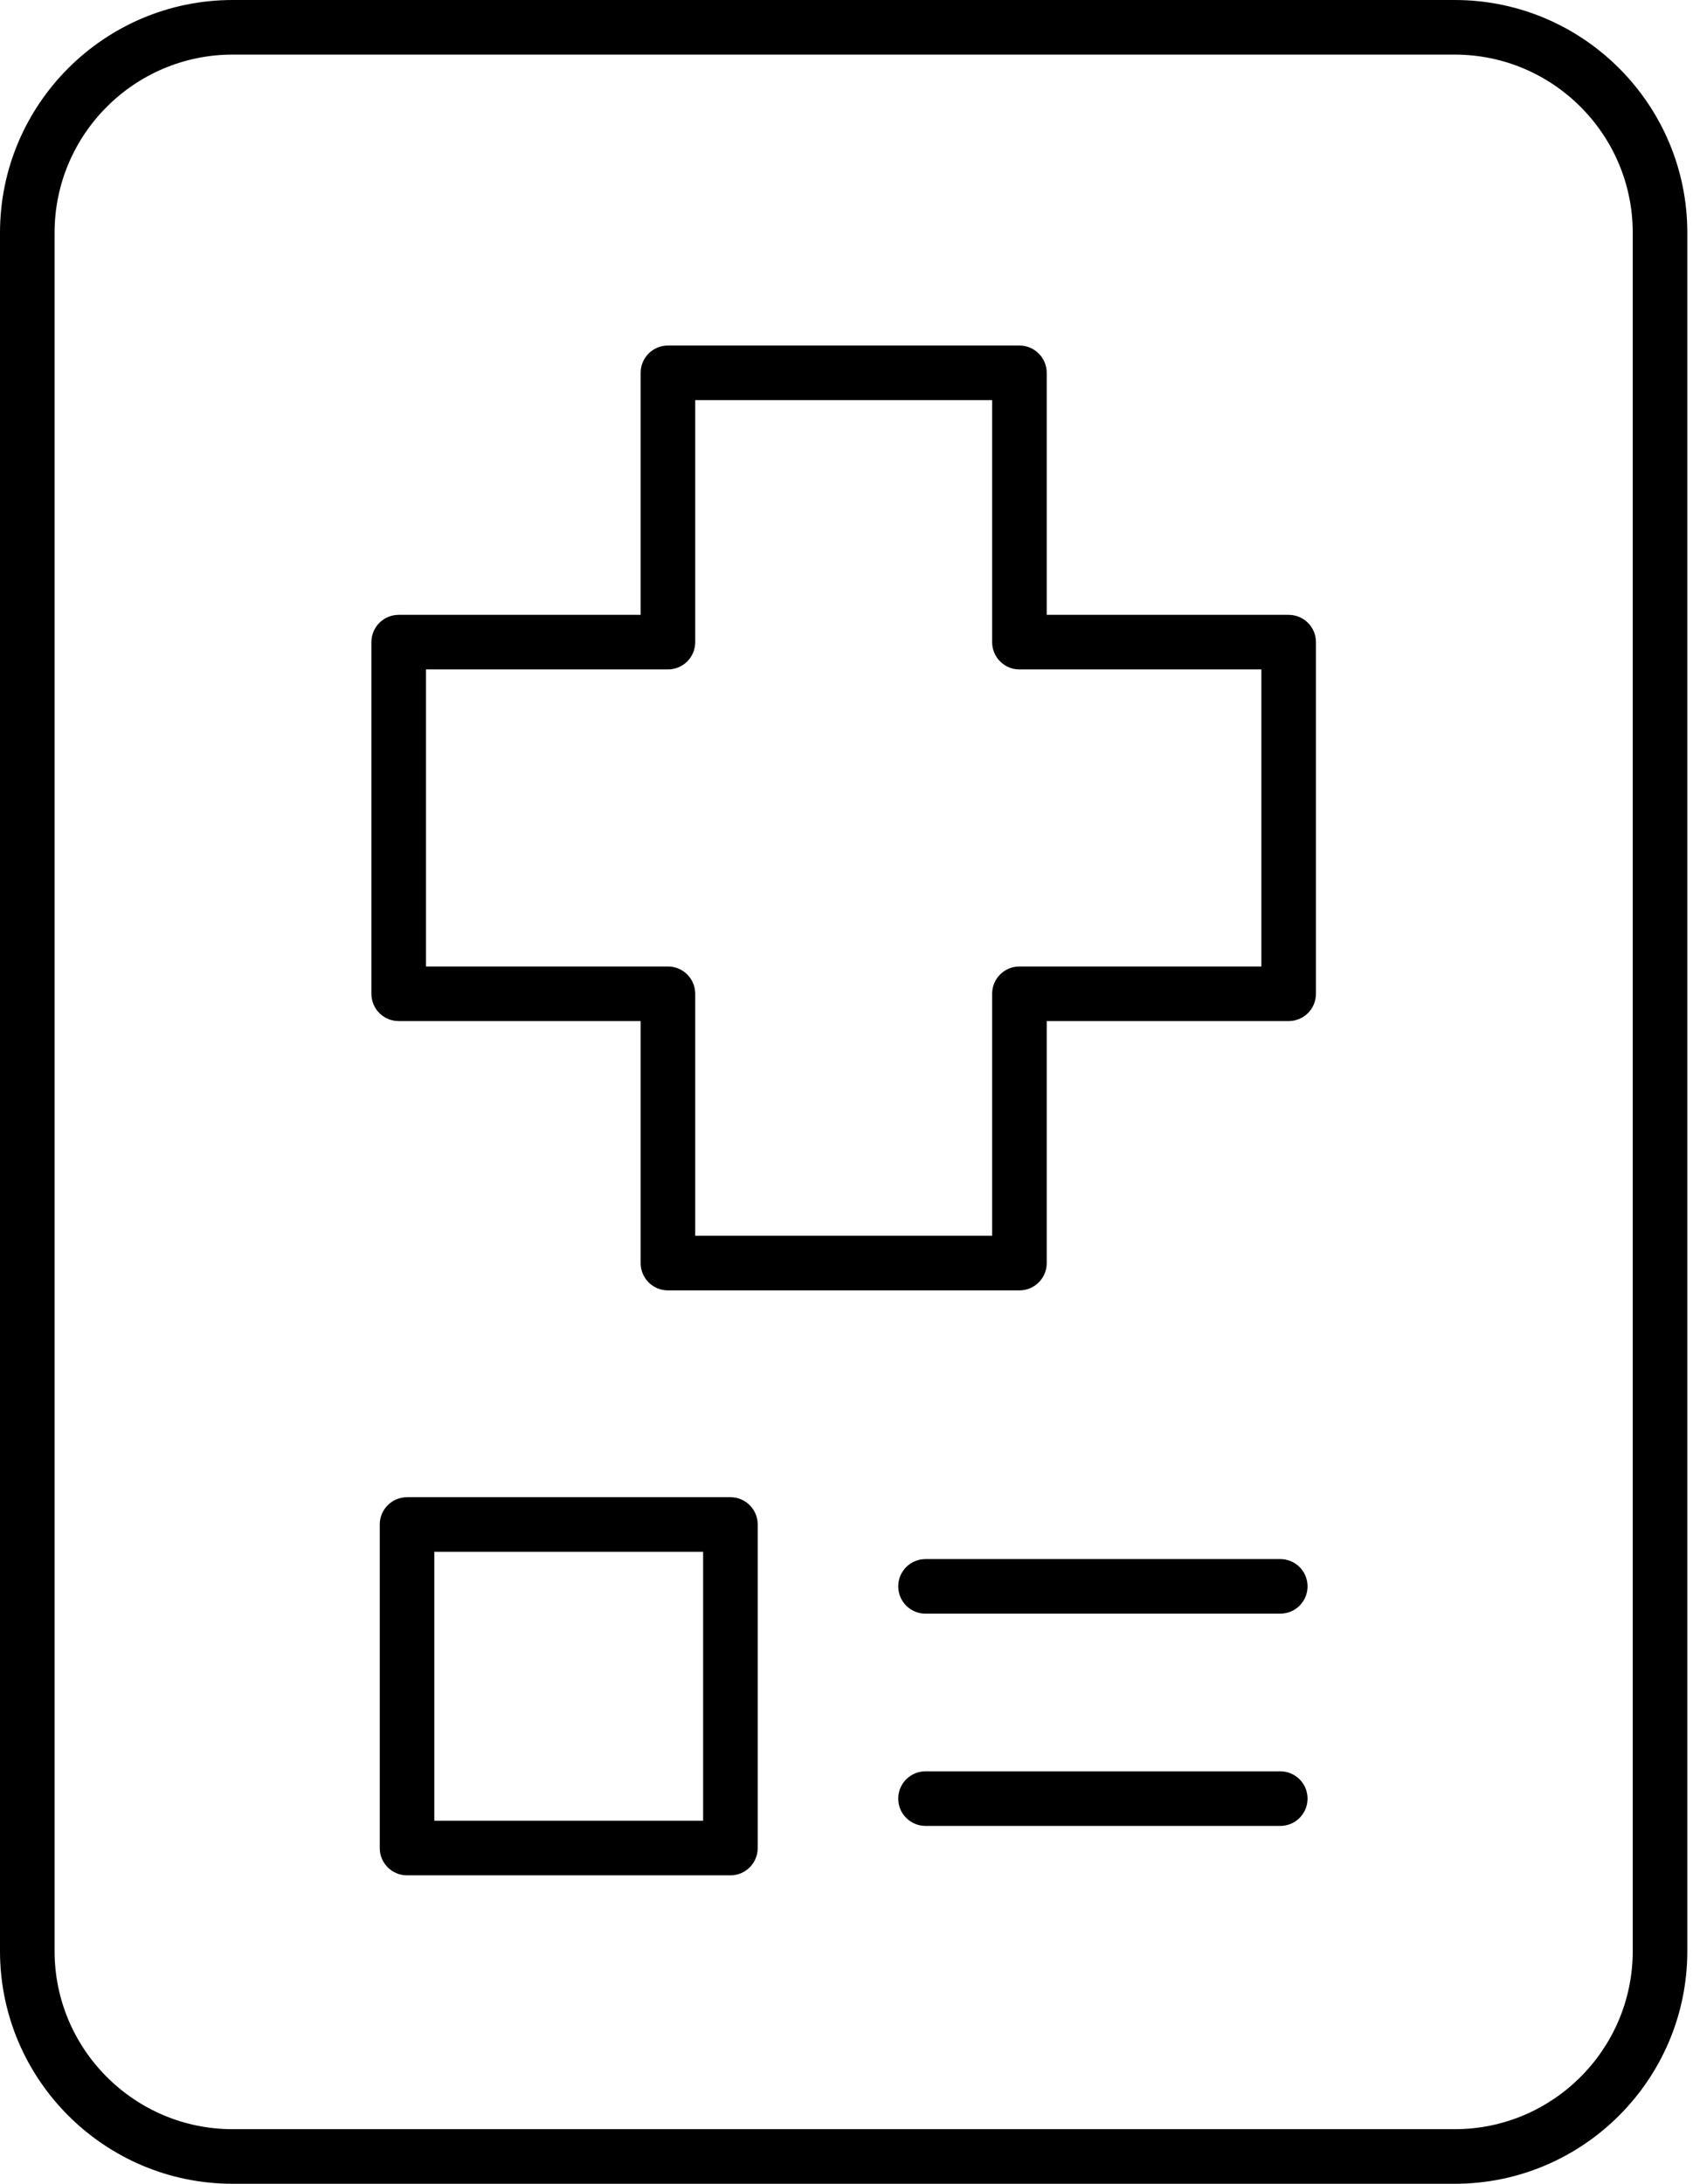
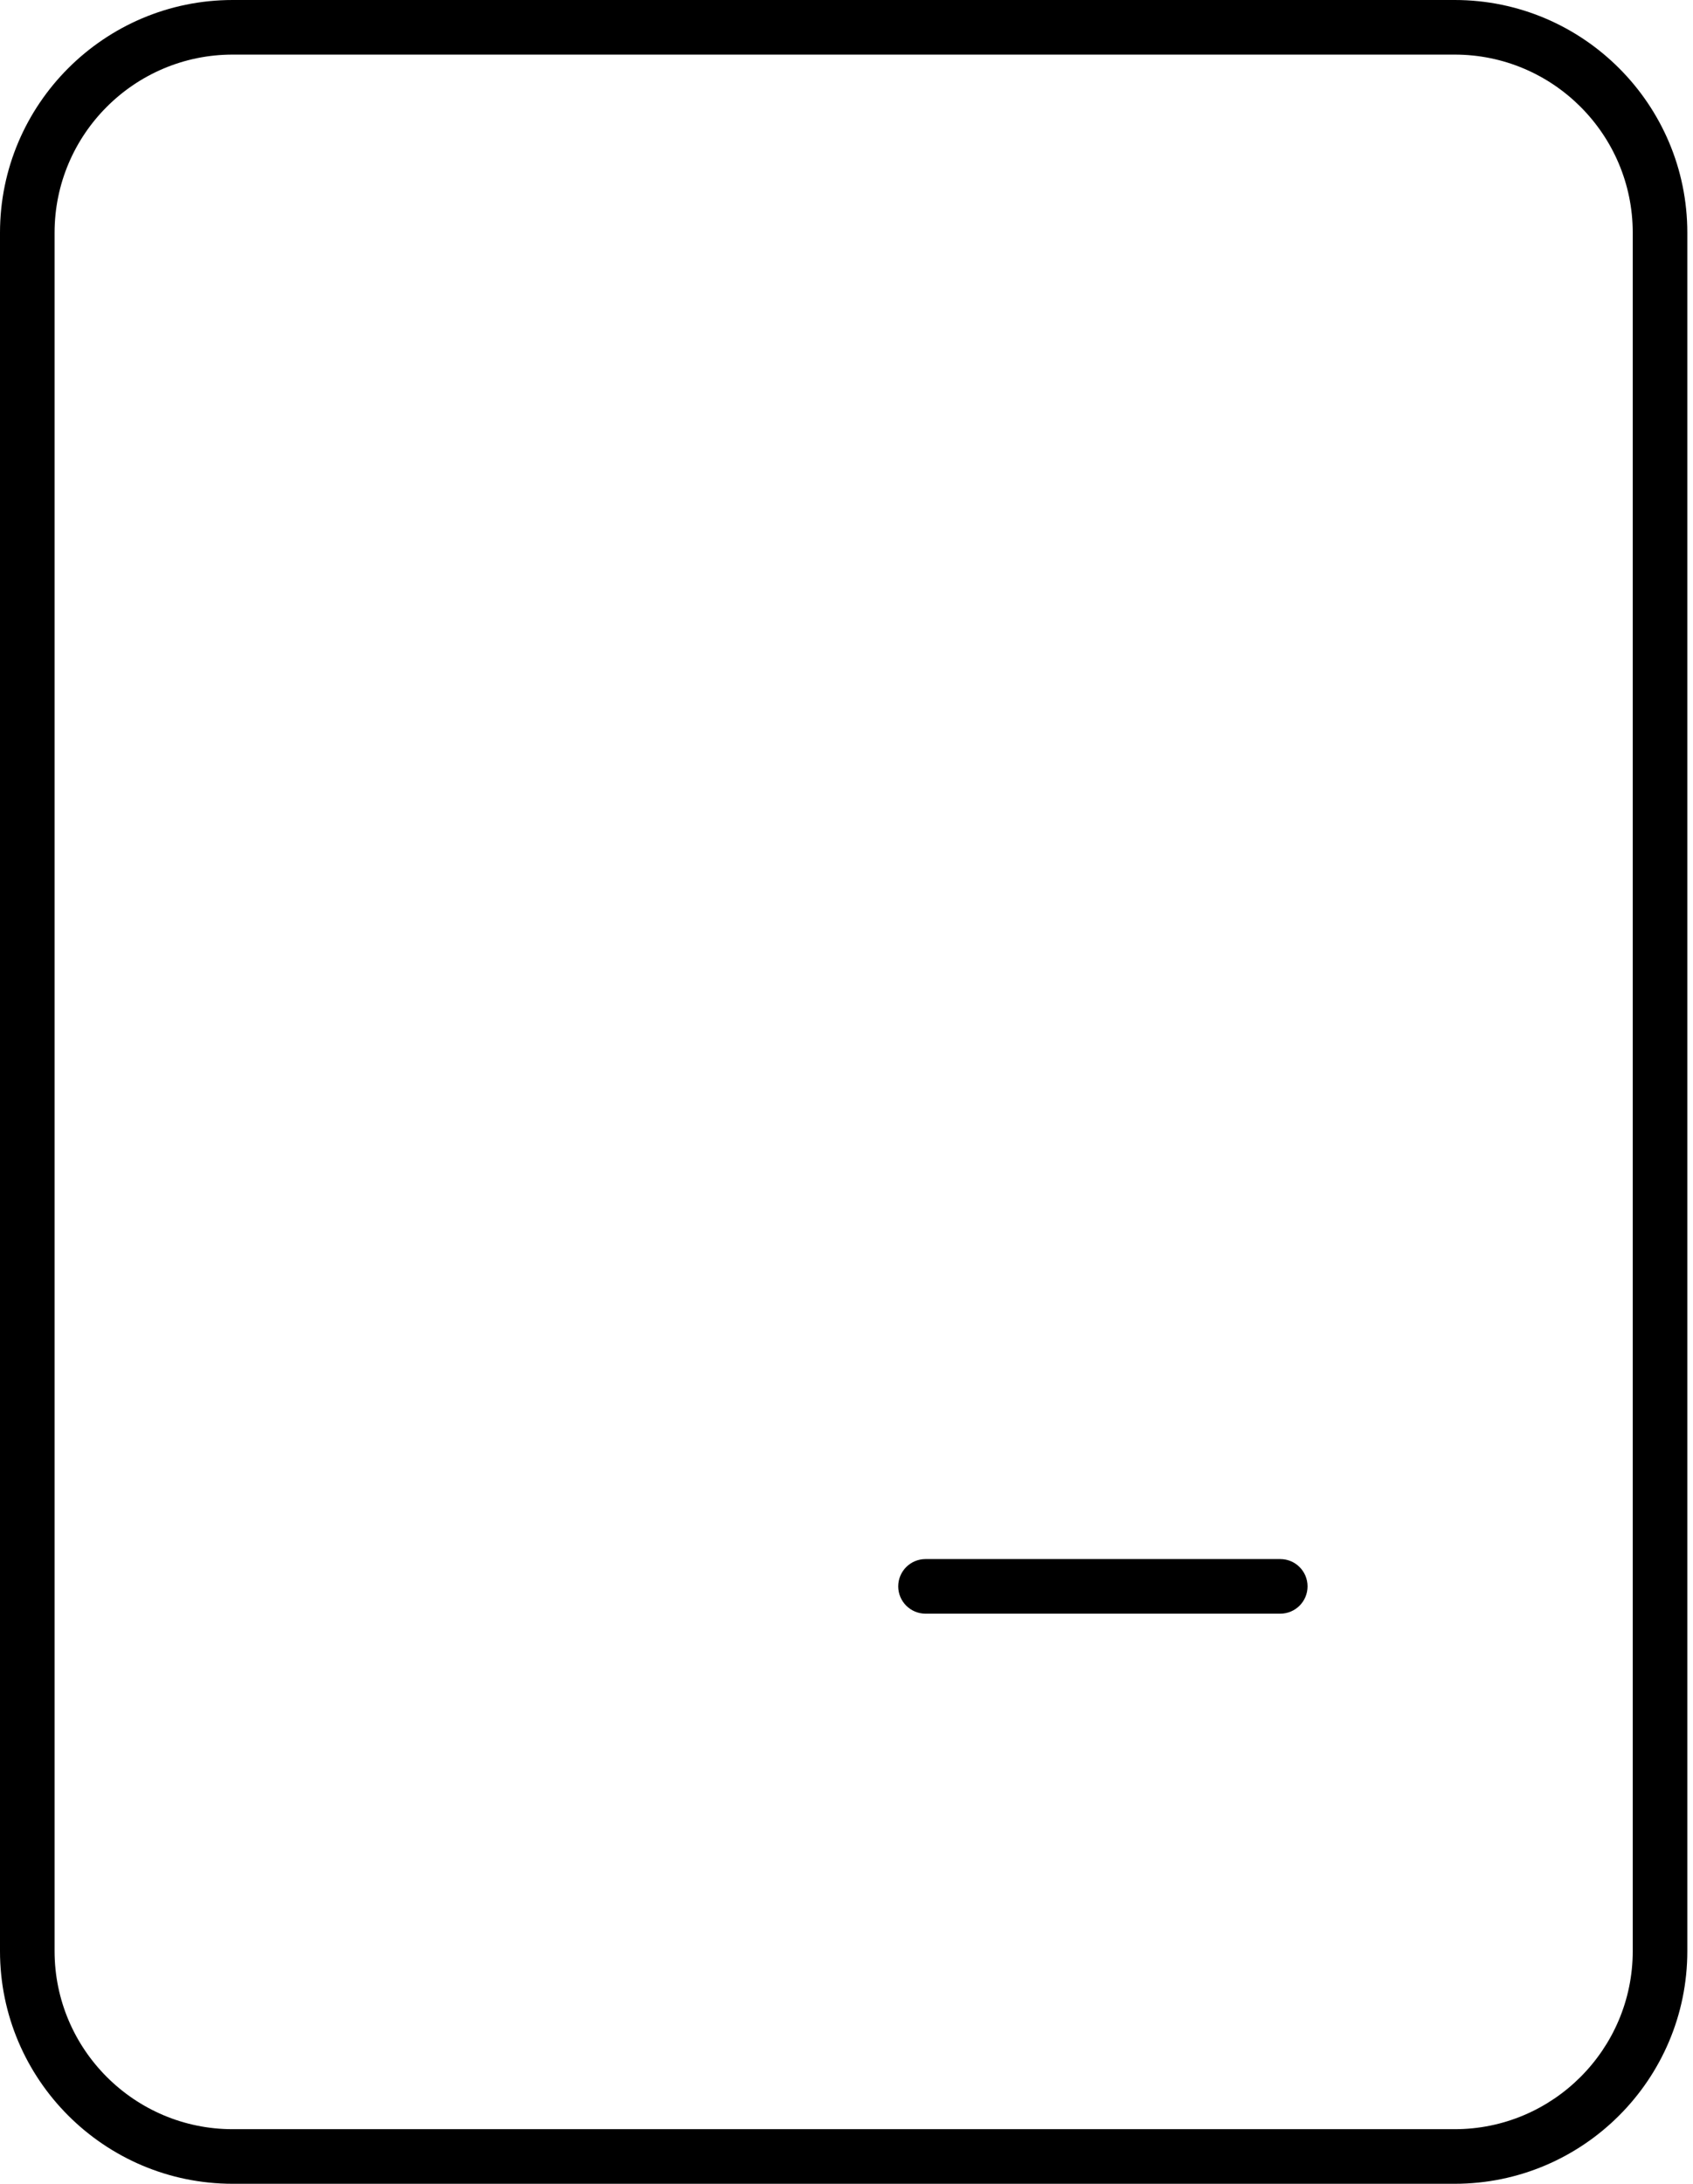
<svg xmlns="http://www.w3.org/2000/svg" width="76" height="98" viewBox="0 0 76 98" fill="none">
-   <path d="M57.849 27.592H46.988V16.731C46.988 16.054 46.439 15.506 45.763 15.506H29.984C29.307 15.506 28.759 16.054 28.759 16.731V27.592H17.897C17.22 27.592 16.672 28.14 16.672 28.817V44.597C16.672 45.274 17.22 45.822 17.897 45.822H28.759V56.683C28.759 57.36 29.307 57.908 29.984 57.908H45.763C46.439 57.908 46.988 57.36 46.988 56.683V45.822H57.849C58.526 45.822 59.074 45.274 59.074 44.597V28.817C59.074 28.14 58.526 27.592 57.849 27.592ZM56.624 43.372H45.763C45.086 43.372 44.538 43.92 44.538 44.597V55.458H31.209V44.597C31.209 43.92 30.66 43.372 29.984 43.372H19.122V30.042H29.984C30.66 30.042 31.209 29.494 31.209 28.817V17.956H44.538V28.817C44.538 29.494 45.086 30.042 45.763 30.042H56.624V43.372Z" fill="black" />
  <path d="M75.745 10.444C75.745 4.685 71.06 0 65.302 0H10.444C4.685 0 0 4.685 0 10.444V87.556C0 93.315 4.685 98 10.444 98H65.302C71.06 98 75.745 93.315 75.745 87.556V10.444ZM73.295 87.556C73.295 91.963 69.71 95.55 65.302 95.55H10.444C6.036 95.55 2.45 91.963 2.45 87.556V10.444C2.45 6.036 6.036 2.45 10.444 2.45H65.302C69.71 2.45 73.295 6.036 73.295 10.444V87.556Z" fill="black" />
  <path d="M57.472 69.965H41.547C40.871 69.965 40.322 70.513 40.322 71.19C40.322 71.867 40.871 72.415 41.547 72.415H57.472C58.149 72.415 58.697 71.867 58.697 71.19C58.697 70.513 58.149 69.965 57.472 69.965Z" fill="black" />
-   <path d="M57.472 79.49H41.547C40.871 79.49 40.322 80.038 40.322 80.715C40.322 81.392 40.871 81.94 41.547 81.94H57.472C58.149 81.94 58.697 81.392 58.697 80.715C58.697 80.038 58.149 79.49 57.472 79.49Z" fill="black" />
-   <path d="M32.789 67.189H18.272C17.595 67.189 17.047 67.737 17.047 68.415V82.933C17.047 83.61 17.595 84.158 18.272 84.158H32.789C33.466 84.158 34.014 83.61 34.014 82.933V68.415C34.014 67.737 33.466 67.189 32.789 67.189ZM31.564 81.708H19.497V69.639H31.564V81.708Z" fill="black" />
</svg>